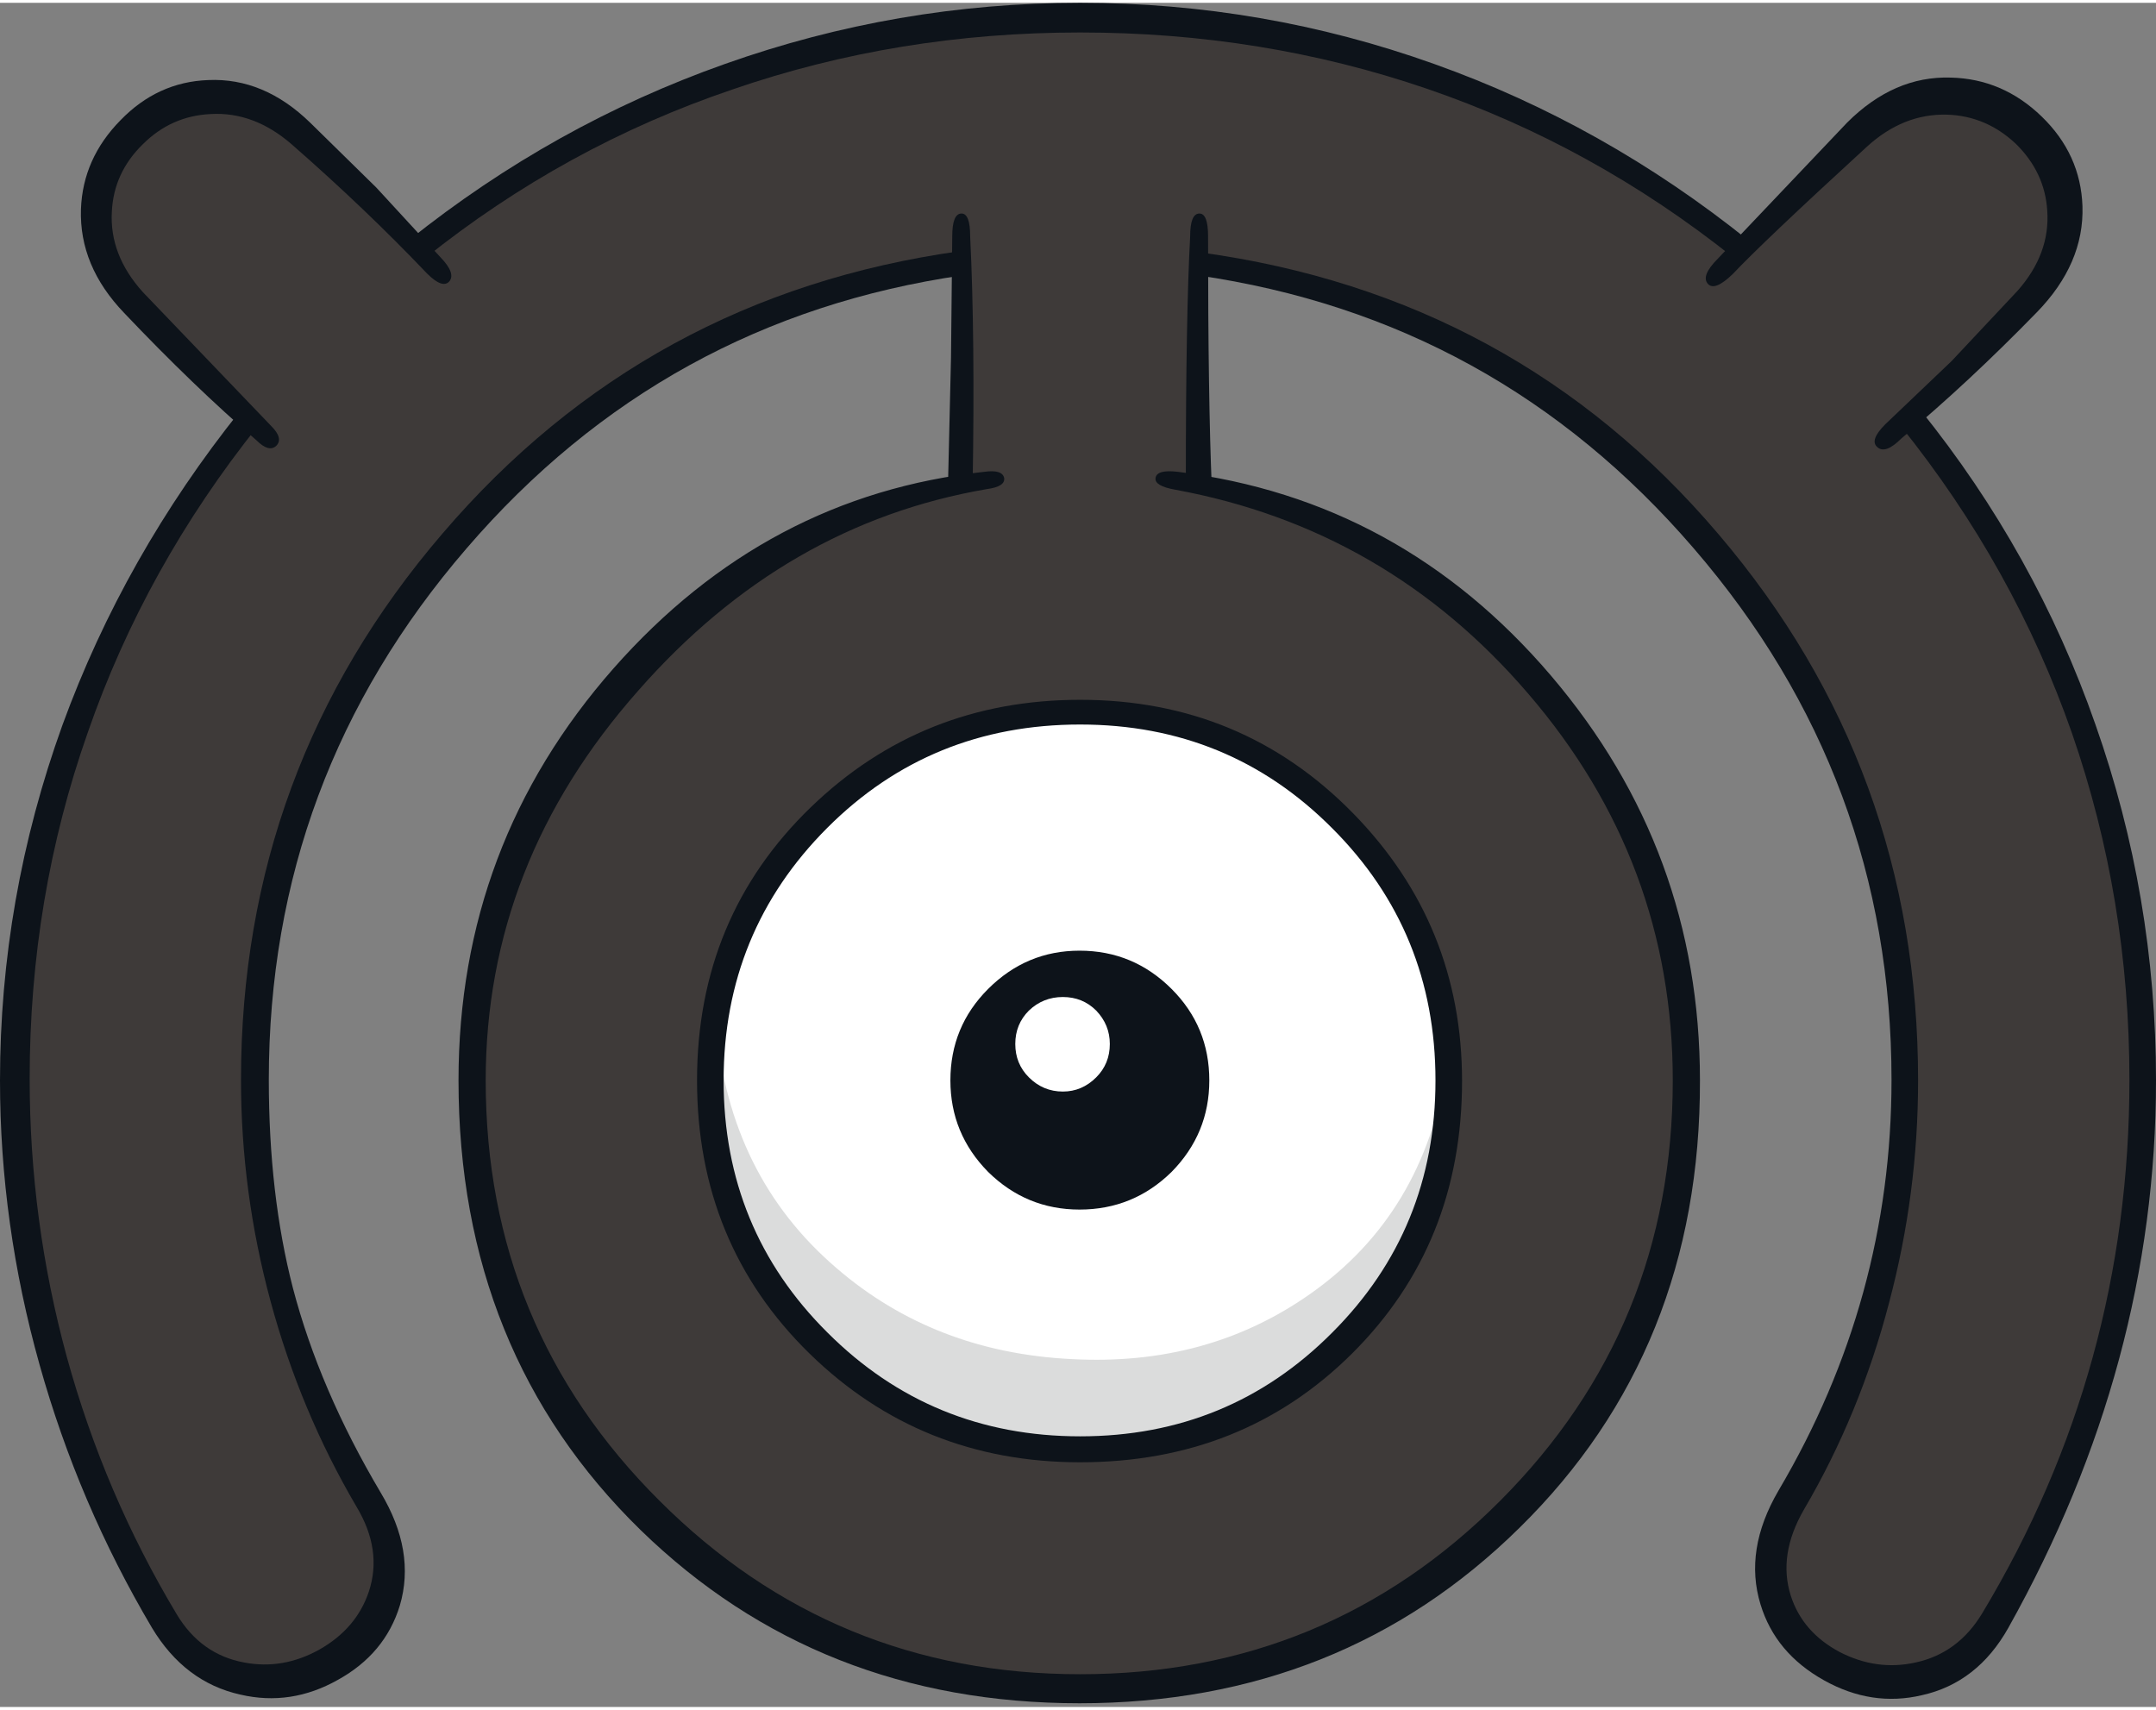
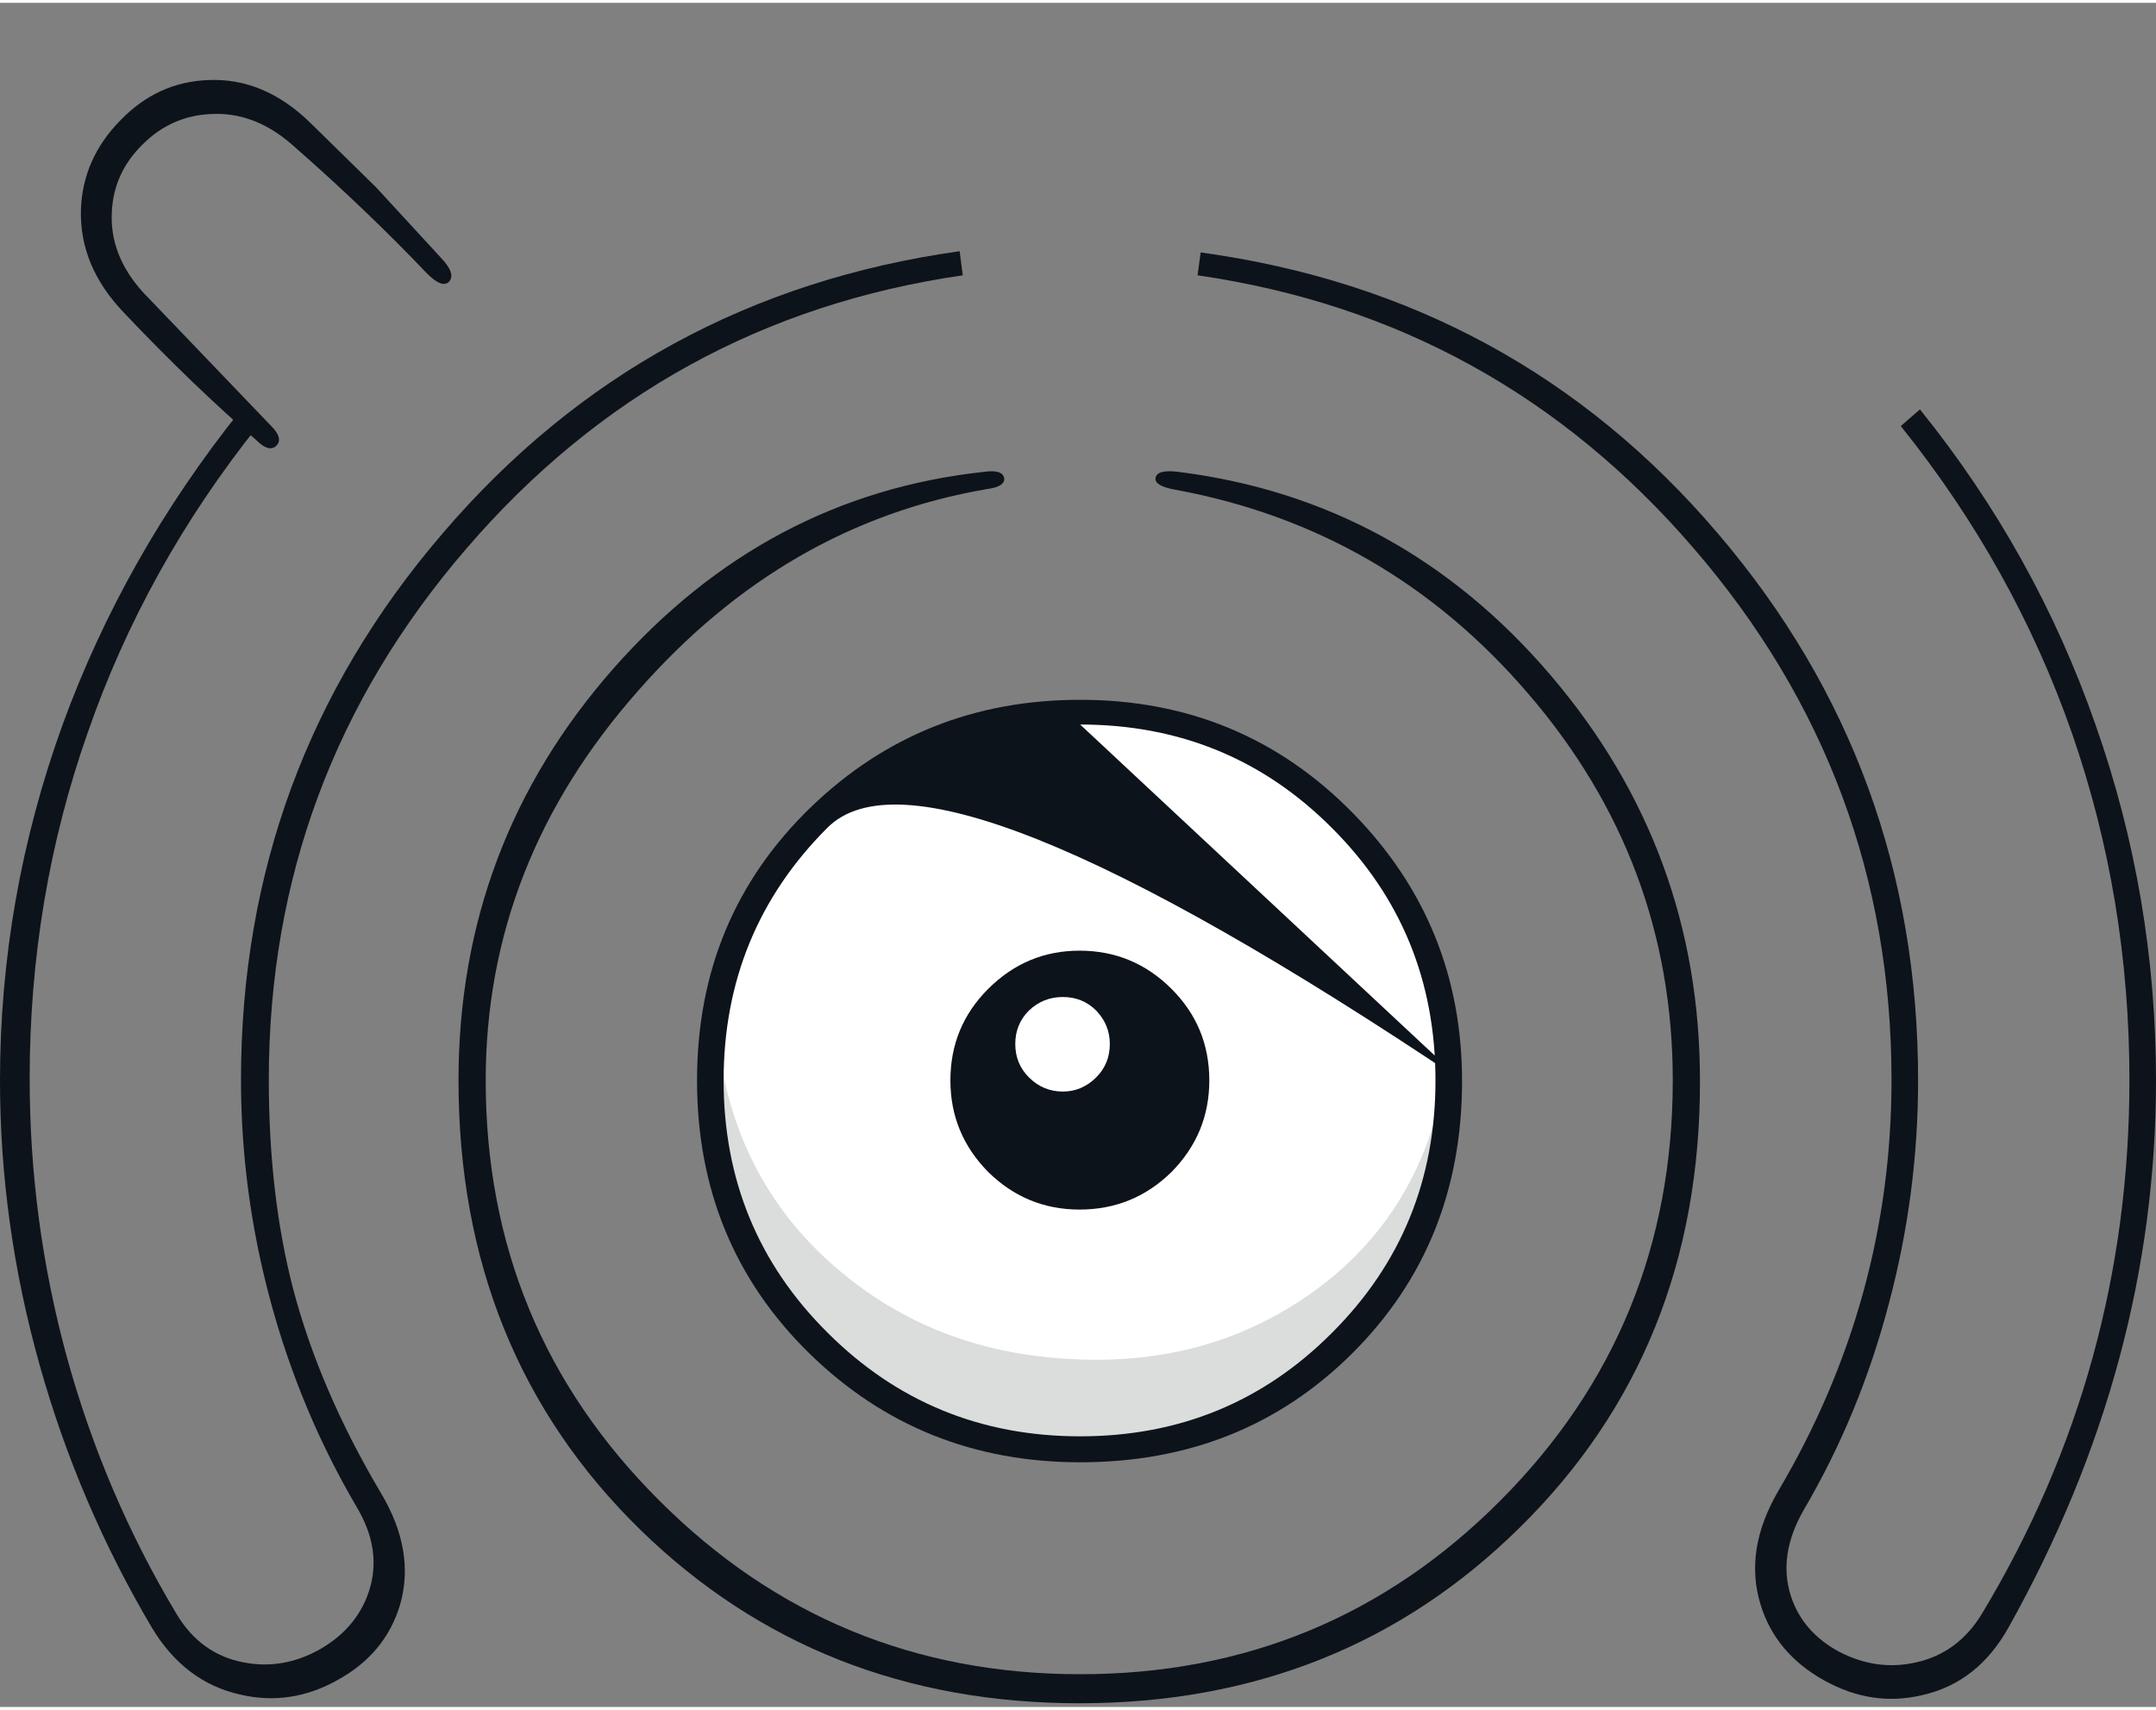
<svg xmlns="http://www.w3.org/2000/svg" version="1.1" width="174px" height="138px" viewBox="0.0 0.0 174.45 137.9">
  <rect x="0.0" y="0.0" width="174.45" height="137.9" fill="#808080" stroke="none" />
  <g>
-     <path fill="#3e3a39" d="M117.25 87.2 Q117.25 74.85 108.5 66.05 99.75 57.3 87.4 57.3 75.05 57.3 66.25 66.05 57.5 74.85 57.5 87.2 57.5 99.55 66.25 108.3 75.05 117.05 87.4 117.05 99.75 117.05 108.5 108.3 117.25 99.55 117.25 87.2 M164.0 10.55 Q166.8 13.35 166.8 17.35 166.8 21.35 164.0 24.15 L154.6 33.55 Q163.6 44.85 168.4 58.3 173.4 72.25 173.4 87.2 173.4 98.75 170.35 109.9 167.35 121.05 161.45 130.95 159.45 134.35 155.55 135.35 151.7 136.35 148.3 134.3 144.85 132.3 143.85 128.4 142.85 124.55 144.9 121.15 154.15 105.5 154.15 87.2 154.15 62.15 137.7 43.3 121.4 24.65 97.0 21.1 L97.0 39.0 Q114.0 42.4 125.2 55.85 136.5 69.5 136.5 87.2 136.5 107.5 122.1 121.9 107.7 136.3 87.4 136.3 67.1 136.3 52.65 121.9 38.25 107.5 38.25 87.2 38.25 69.5 49.55 55.85 60.75 42.4 77.75 39.0 L77.75 21.1 Q53.4 24.65 37.1 43.3 20.6 62.2 20.6 87.2 20.6 105.5 29.85 121.15 31.9 124.55 30.9 128.4 29.9 132.3 26.5 134.3 23.05 136.35 19.2 135.35 15.35 134.35 13.3 130.95 7.45 121.0 4.4 109.9 1.35 98.75 1.35 87.2 1.35 72.25 6.35 58.3 11.15 44.85 20.15 33.55 L10.75 24.15 Q7.95 21.35 7.95 17.35 7.95 13.35 10.75 10.55 13.55 7.75 17.55 7.75 21.55 7.75 24.35 10.55 L33.75 19.95 Q45.05 10.95 58.5 6.15 72.45 1.15 87.4 1.15 102.3 1.15 116.25 6.15 129.7 10.95 141.0 19.95 L150.4 10.55 Q153.2 7.75 157.2 7.75 161.2 7.75 164.0 10.55" />
    <path fill="#ffffff" d="M117.25 87.2 Q117.25 99.55 108.5 108.3 99.75 117.05 87.4 117.05 75.05 117.05 66.25 108.3 57.5 99.55 57.5 87.2 57.5 74.85 66.25 66.05 75.05 57.3 87.4 57.3 99.75 57.3 108.5 66.05 117.25 74.85 117.25 87.2" />
    <path fill="#dbdcdc" d="M87.2 117.15 Q73.1 117.15 64.7 107.0 56.45 97.0 57.95 82.75 59.0 94.95 67.7 102.4 75.6 109.2 86.7 109.75 97.7 110.35 106.05 104.45 115.2 98.0 117.05 86.15 118.05 97.75 109.75 107.15 100.9 117.15 87.2 117.15" />
    <path fill="#0d131a" d="M25.1 9.7 L30.45 14.95 35.65 20.6 Q36.9 21.9 36.35 22.55 35.8 23.15 34.55 21.9 29.55 16.65 23.6 11.45 20.55 8.8 17.05 9.0 13.85 9.15 11.55 11.45 9.2 13.75 9.05 16.9 8.85 20.4 11.55 23.4 L21.95 34.25 Q22.95 35.25 22.35 35.85 21.75 36.4 20.75 35.4 15.65 31.0 10.05 25.1 6.4 21.3 6.55 16.7 6.7 12.6 9.75 9.5 12.75 6.4 16.85 6.25 21.35 6.05 25.1 9.7" />
-     <path fill="#0d131a" d="M163.25 23.3 Q165.9 20.3 165.65 16.8 165.45 13.7 163.1 11.4 160.7 9.15 157.55 9.05 154.0 8.95 151.05 11.65 142.65 19.35 140.2 21.95 138.75 23.35 138.2 22.75 137.6 22.1 139.0 20.7 L149.45 9.7 Q153.25 5.9 157.85 6.05 162.05 6.15 165.2 9.2 168.35 12.25 168.5 16.45 168.65 21.1 164.8 25.05 159.25 30.75 153.85 35.25 152.55 36.55 151.9 35.95 151.25 35.4 152.55 34.1 L157.9 29.0 163.25 23.3" />
-     <path fill="#0d131a" d="M118.3 87.25 Q118.3 100.45 109.4 109.3 100.55 118.1 87.4 118.1 74.5 118.1 65.5 109.3 56.4 100.4 56.4 87.2 56.4 74.0 65.6 65.1 74.6 56.4 87.4 56.4 100.5 56.4 109.5 65.6 118.3 74.6 118.3 87.25 M87.4 58.4 Q75.3 58.4 66.95 66.75 58.55 75.15 58.55 87.2 58.55 99.25 66.95 107.6 75.35 116.0 87.4 116.0 99.45 116.0 107.8 107.6 116.15 99.25 116.15 87.2 116.15 75.15 107.8 66.8 99.45 58.4 87.4 58.4" />
-     <path fill="#0d131a" d="M78.5 18.9 Q78.9 27.05 78.7 38.95 L76.7 39.25 76.95 28.7 77.05 18.9 Q77.05 17.05 77.8 17.05 78.5 17.05 78.5 18.9" />
+     <path fill="#0d131a" d="M118.3 87.25 Q118.3 100.45 109.4 109.3 100.55 118.1 87.4 118.1 74.5 118.1 65.5 109.3 56.4 100.4 56.4 87.2 56.4 74.0 65.6 65.1 74.6 56.4 87.4 56.4 100.5 56.4 109.5 65.6 118.3 74.6 118.3 87.25 Q75.3 58.4 66.95 66.75 58.55 75.15 58.55 87.2 58.55 99.25 66.95 107.6 75.35 116.0 87.4 116.0 99.45 116.0 107.8 107.6 116.15 99.25 116.15 87.2 116.15 75.15 107.8 66.8 99.45 58.4 87.4 58.4" />
    <path fill="#0d131a" d="M77.9 22.05 Q53.75 25.55 37.75 44.15 21.75 62.7 21.75 87.15 21.75 96.45 23.7 104.0 25.85 112.2 30.8 120.55 33.65 125.3 32.35 129.7 31.15 133.6 27.35 135.7 23.55 137.85 19.45 136.9 14.95 135.9 12.3 131.5 6.35 121.45 3.2 110.2 0.0 98.8 0.0 87.2 0.0 72.45 5.05 58.45 10.05 44.75 19.45 33.0 L20.9 34.2 Q11.75 45.65 7.1 59.05 2.4 72.4 2.4 87.05 2.4 98.55 5.4 109.55 8.45 120.65 14.3 130.4 16.25 133.65 19.75 134.3 22.9 134.9 25.85 133.25 28.85 131.55 29.85 128.55 30.95 125.2 28.85 121.7 24.3 113.95 21.9 105.1 19.5 96.25 19.5 87.15 19.5 61.95 35.8 42.95 52.3 23.65 77.65 20.1 L77.9 22.05" />
-     <path fill="#0d131a" d="M140.3 20.65 Q128.9 11.55 115.45 6.95 102.15 2.4 87.4 2.4 72.65 2.4 59.3 7.0 45.7 11.6 34.35 20.7 L33.1 19.2 Q44.8 9.85 58.65 4.95 72.6 0.0 87.4 0.0 102.2 0.0 116.05 4.95 129.8 9.85 141.5 19.25 L140.3 20.65" />
    <path fill="#0d131a" d="M174.45 87.2 Q174.45 110.15 162.5 131.5 160.0 135.95 155.5 136.95 151.45 137.9 147.6 135.75 143.65 133.55 142.45 129.6 141.1 125.2 143.9 120.4 153.05 104.9 153.05 87.15 153.05 62.7 137.05 44.15 121.05 25.55 96.9 22.05 L97.15 20.2 Q122.65 23.7 139.05 43.0 155.2 61.95 155.2 87.2 155.2 96.35 152.85 105.2 150.5 114.2 145.95 121.95 143.85 125.6 144.9 128.9 145.85 131.85 148.85 133.45 151.85 135.0 155.0 134.3 158.45 133.55 160.4 130.3 172.3 110.5 172.3 87.15 172.3 72.5 167.65 59.1 162.95 45.65 153.8 34.25 L155.35 32.9 Q164.7 44.5 169.55 58.4 174.45 72.3 174.45 87.2" />
-     <path fill="#0d131a" d="M97.75 18.9 Q97.75 32.2 98.05 39.15 L95.95 38.7 Q95.95 25.3 96.3 18.9 96.3 17.05 97.05 17.05 97.75 17.05 97.75 18.9" />
    <path fill="#0d131a" d="M97.85 87.2 Q97.85 91.5 94.8 94.6 91.7 97.65 87.35 97.65 83.05 97.65 79.95 94.6 76.9 91.5 76.9 87.2 76.9 82.85 79.95 79.8 83.05 76.7 87.35 76.7 91.7 76.7 94.8 79.8 97.85 82.85 97.85 87.2" />
    <path fill="#ffffff" d="M86.0 80.45 Q87.6 80.45 88.7 81.55 89.8 82.7 89.8 84.25 89.8 85.85 88.7 86.95 87.55 88.1 86.0 88.1 84.4 88.1 83.25 86.95 82.15 85.85 82.15 84.25 82.15 82.65 83.25 81.55 84.4 80.45 86.0 80.45" />
    <path fill="#0d131a" d="M95.3 37.95 Q113.35 40.2 125.5 54.45 137.55 68.6 137.55 87.2 137.6 109.0 122.95 123.4 108.55 137.6 87.35 137.6 66.25 137.6 51.85 123.6 37.1 109.2 37.1 87.2 37.1 68.1 49.65 53.85 62.0 39.85 79.65 37.95 81.1 37.75 81.25 38.45 81.35 39.15 79.85 39.35 63.5 42.15 51.65 55.65 39.3 69.6 39.3 87.2 39.3 107.2 53.35 121.2 67.4 135.25 87.4 135.25 107.4 135.25 121.4 121.2 135.35 107.2 135.35 87.2 135.35 69.5 123.65 55.9 112.2 42.55 95.1 39.4 93.4 39.1 93.5 38.45 93.6 37.75 95.3 37.95" />
  </g>
</svg>